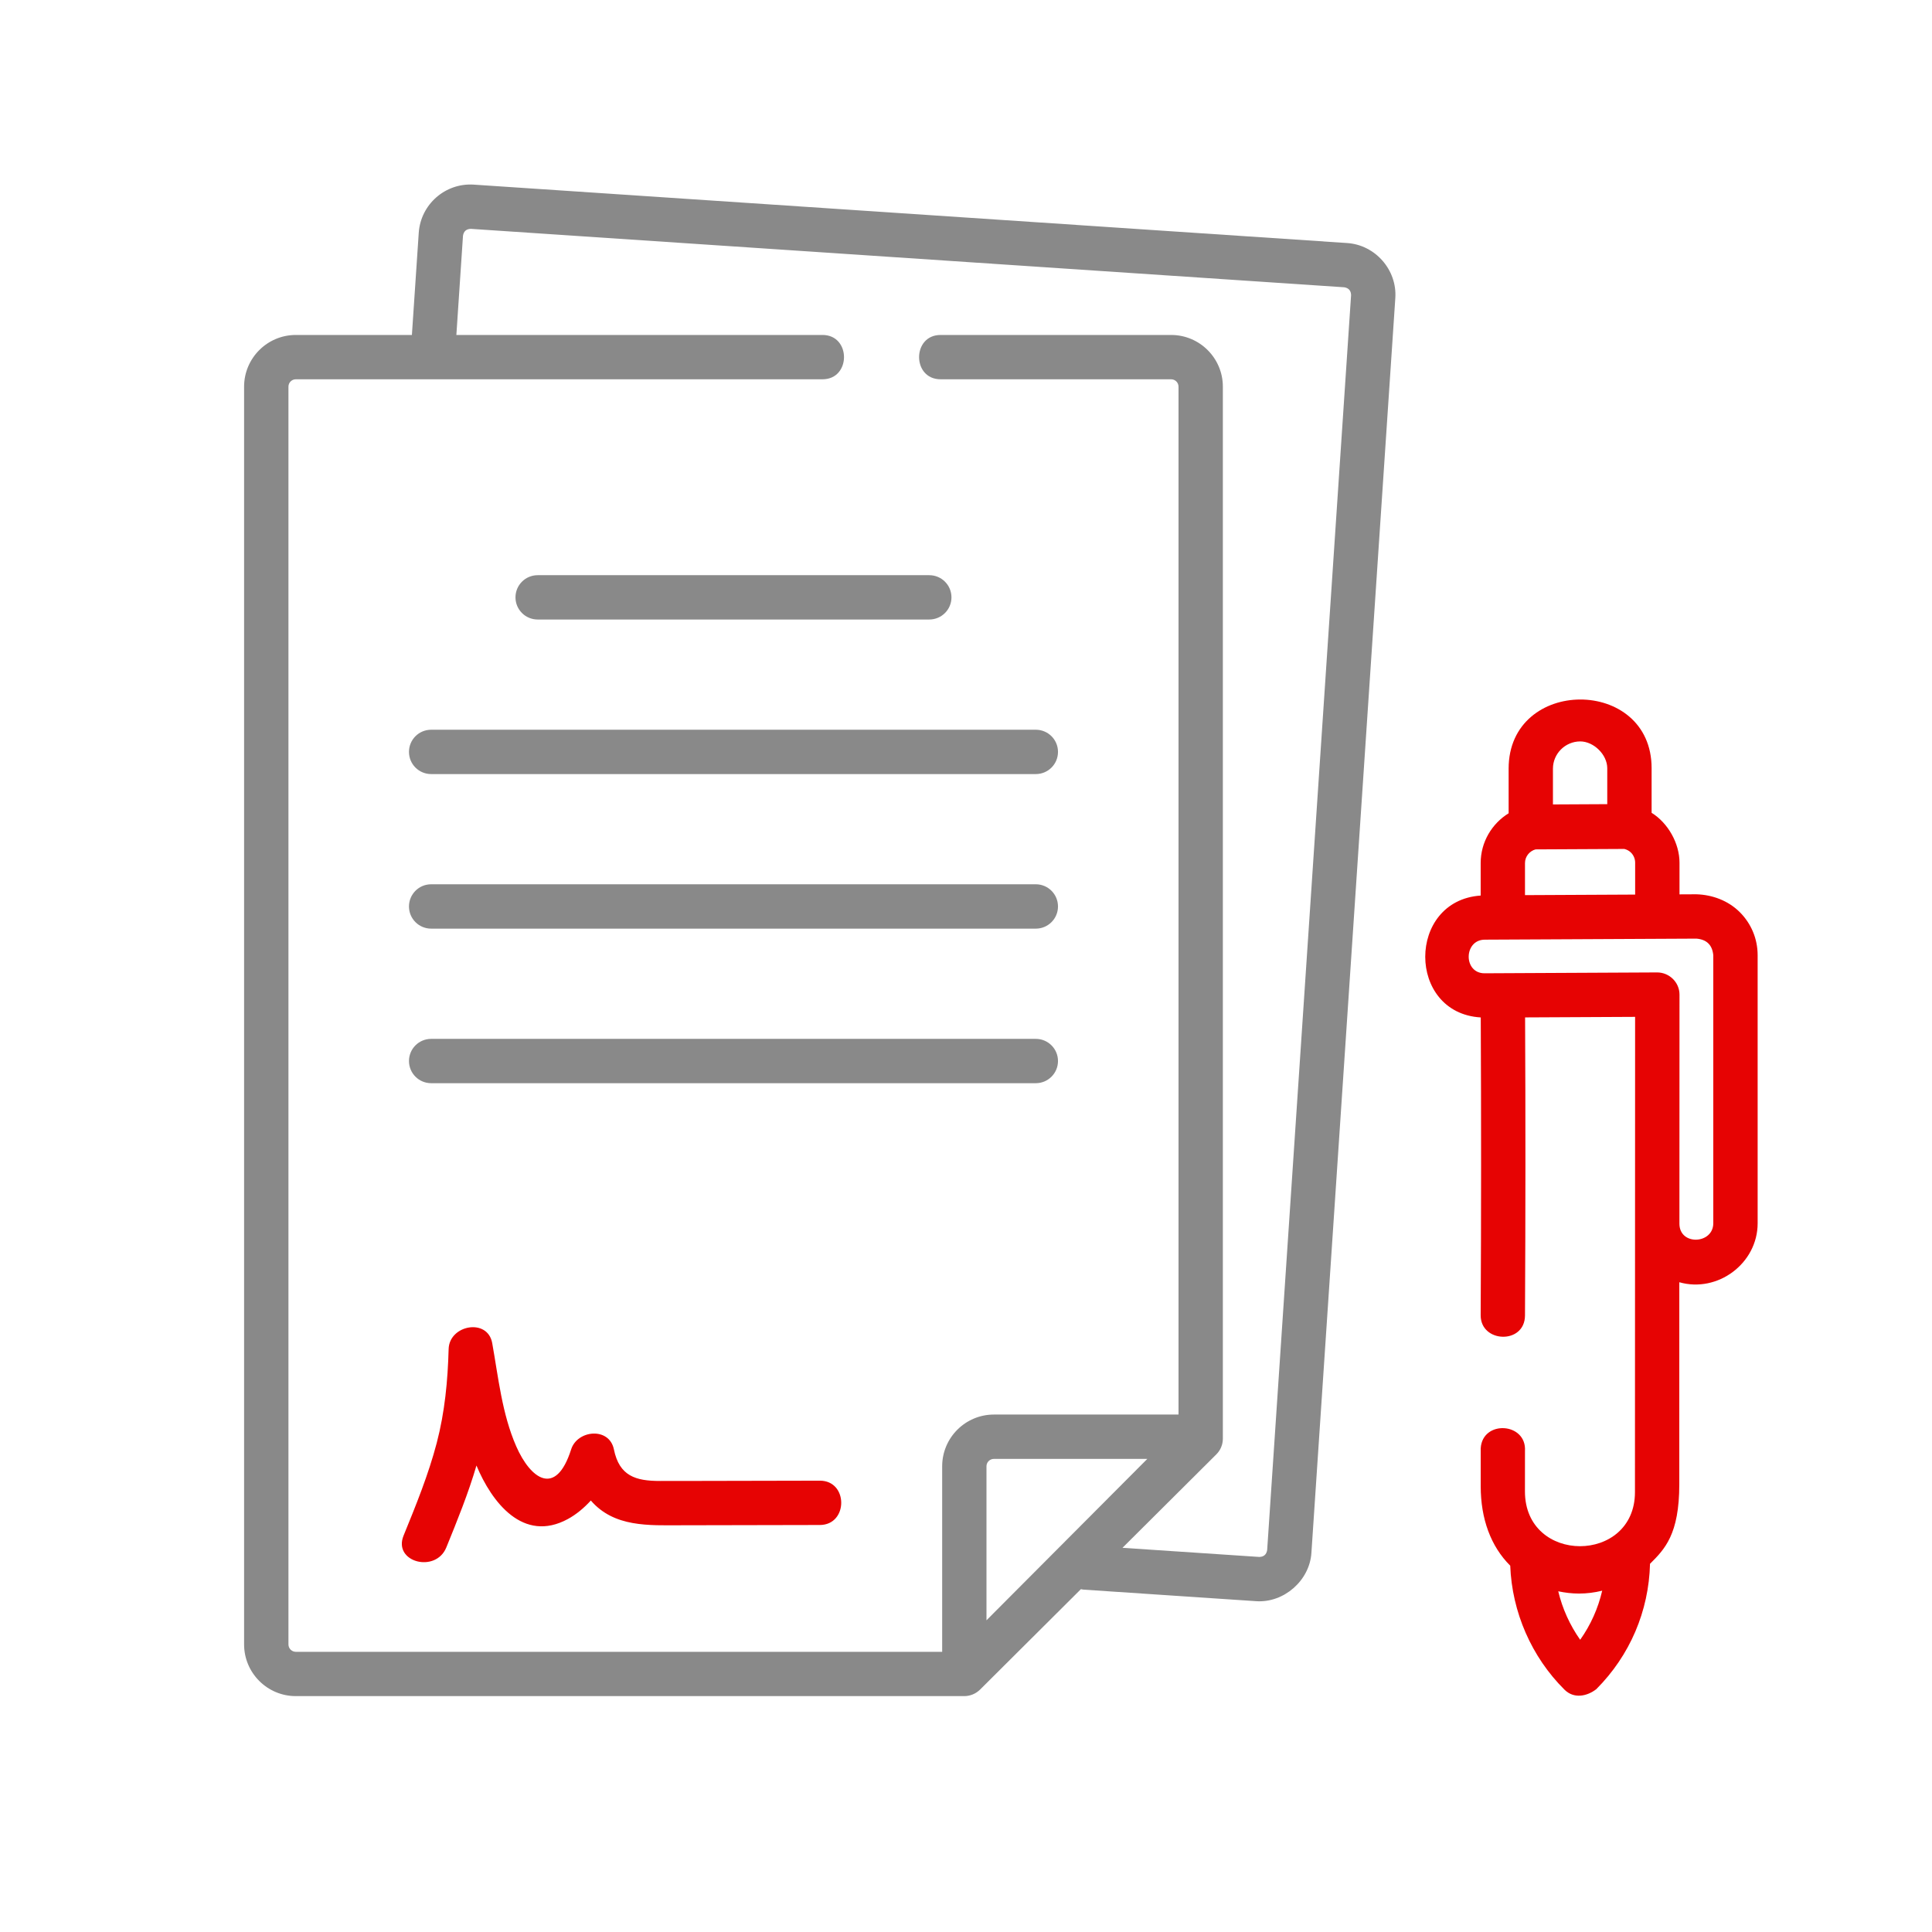
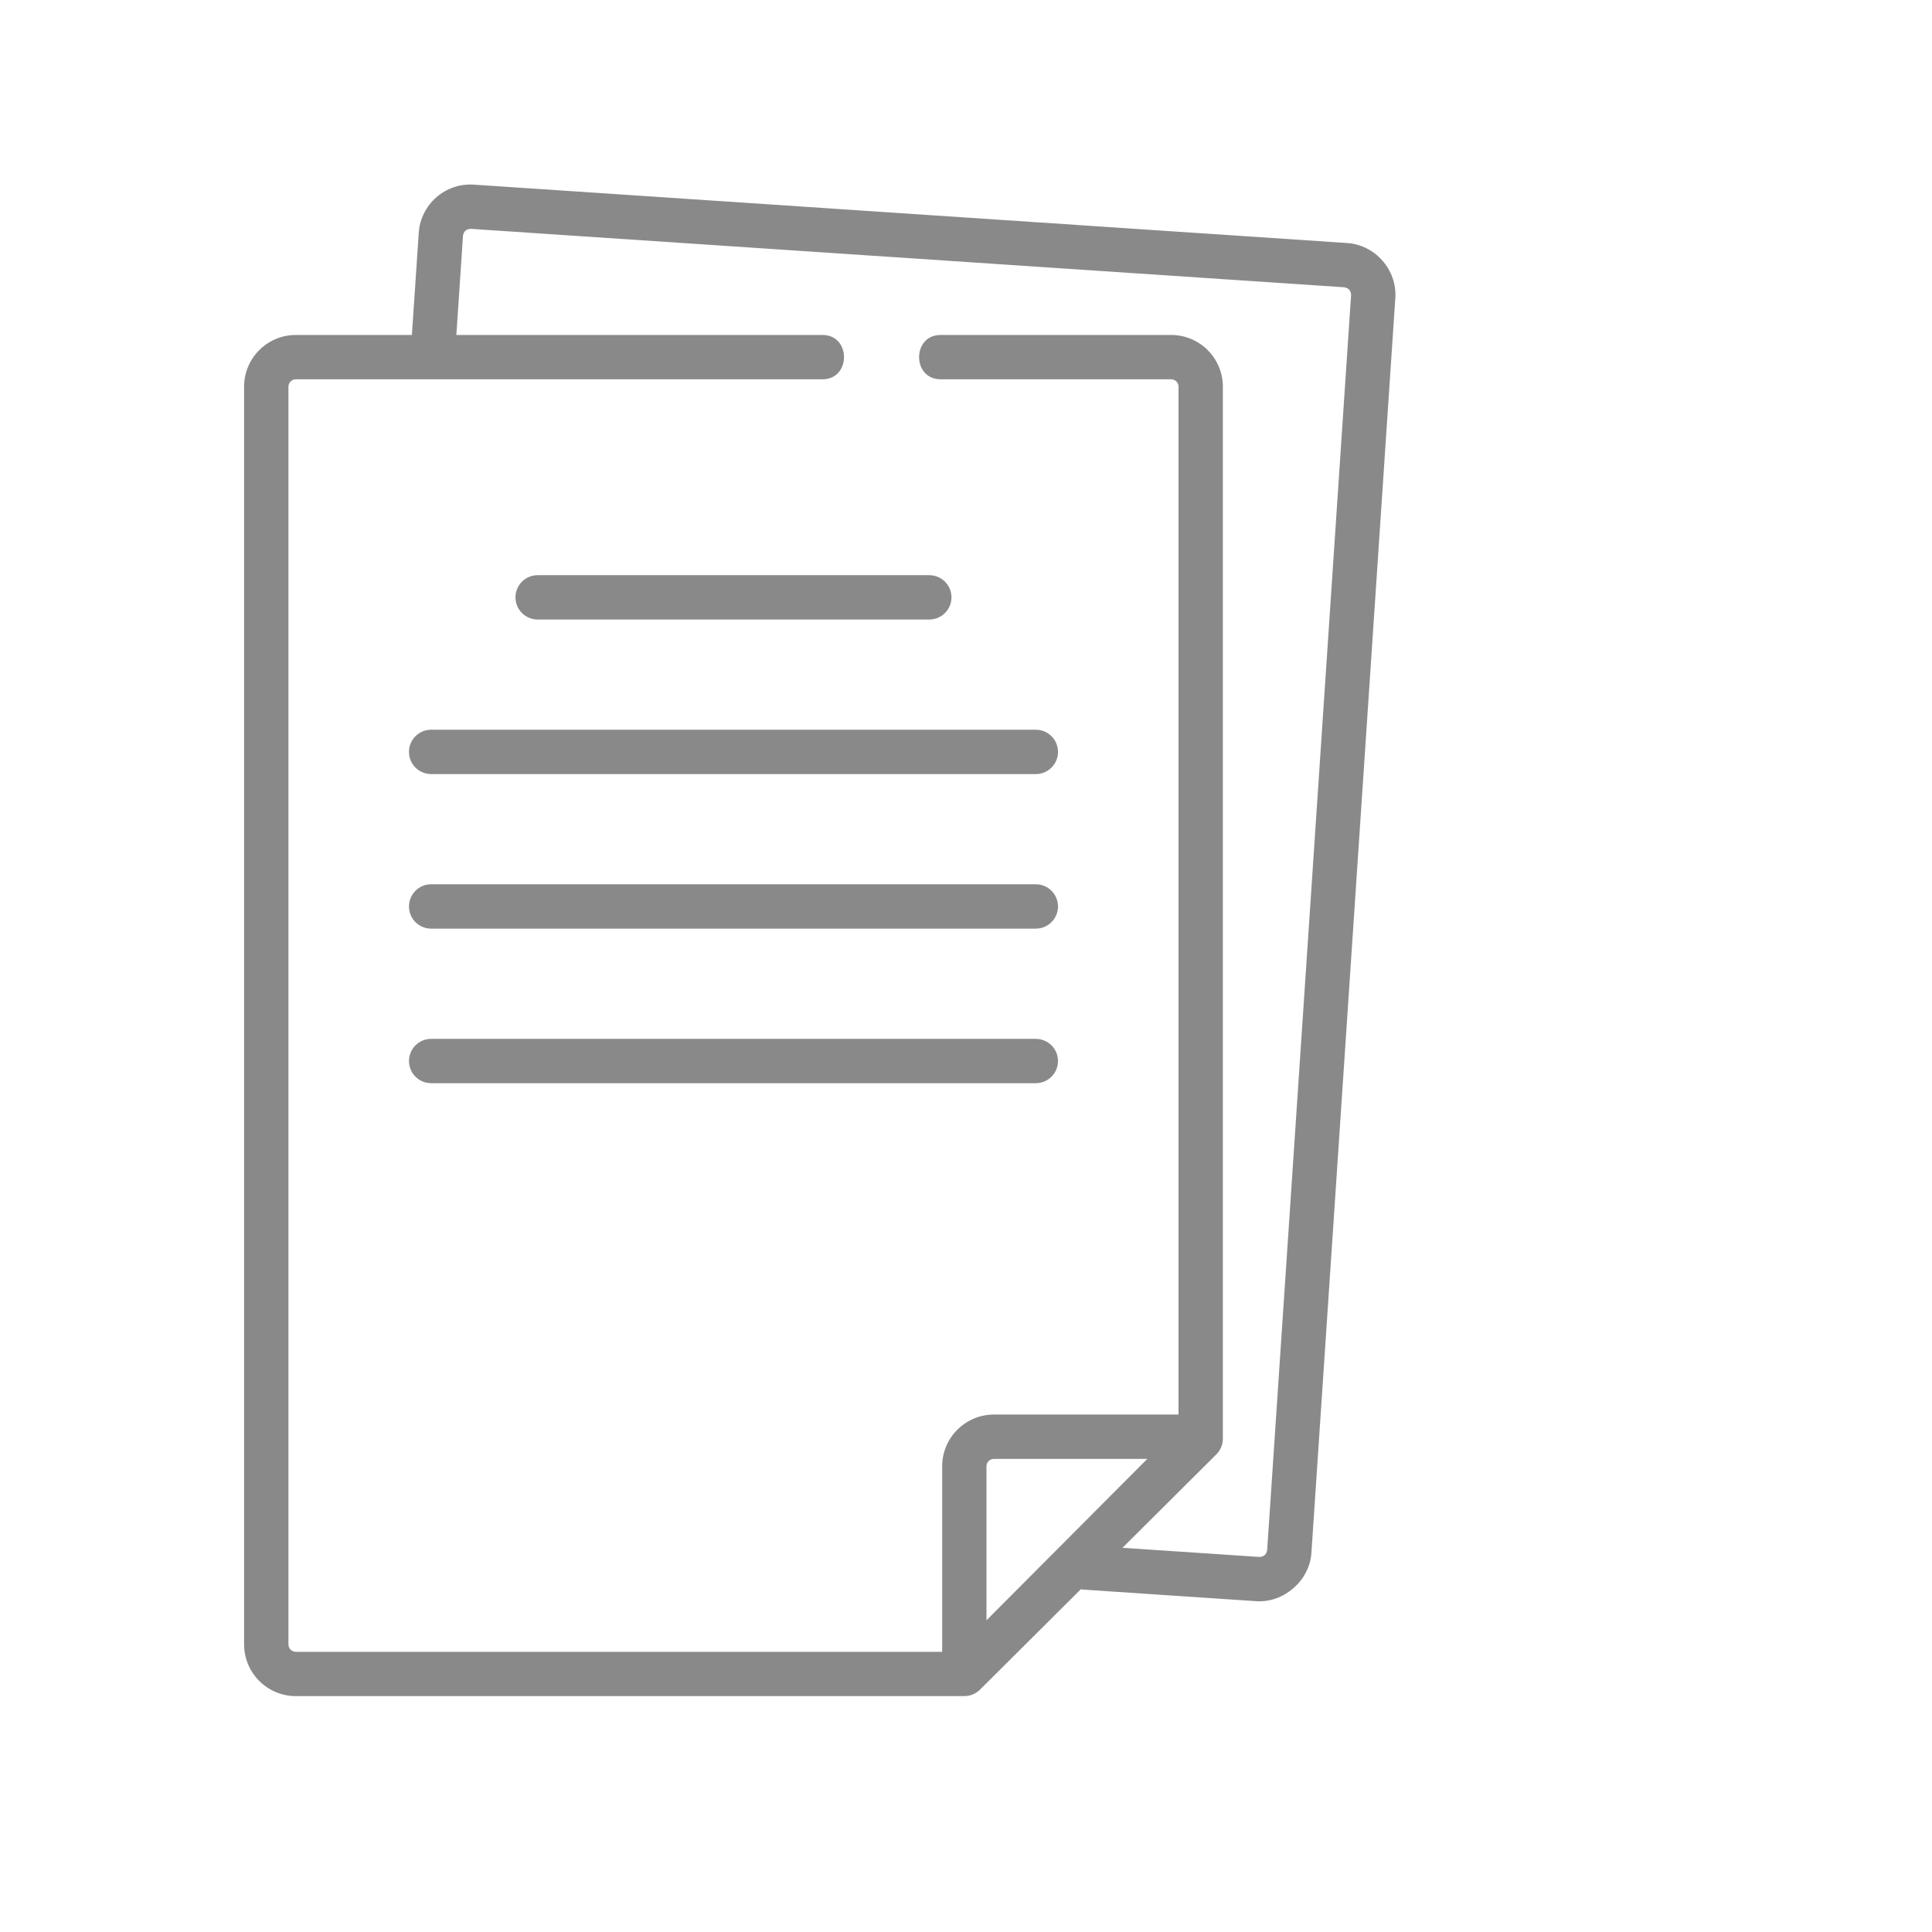
<svg xmlns="http://www.w3.org/2000/svg" width="117" height="117" viewBox="0 0 117000 117000" shape-rendering="geometricPrecision" text-rendering="geometricPrecision" image-rendering="optimizeQuality" fill-rule="evenodd" clip-rule="evenodd">
  <g id="Слой_x0020_1">
    <g id="_2239241804304">
      <path d="M81583 14718l-52890-3537c-1723-115-3218 1194-3334 2917l-415 6187h-7030c-1727 0-3132 1404-3132 3132v76166c0 1728 1405 3132 3132 3132h40486c349 0 696-144 947-390l6111-6086c61 15 124 24 189 30l10434 698c1665 110 3223-1245 3336-2917l5082-75998c116-1705-1211-3219-2916-3334zM31217 36176c0 740 601 1341 1343 1341h23717c742 0 1343-601 1343-1341 0-743-601-1343-1343-1343H32560c-742 0-1343 600-1343 1343zm-6450 9358c0 743 600 1343 1343 1343h36618c742 0 1343-600 1343-1343 0-742-601-1342-1343-1342H26110c-743 0-1343 600-1343 1342zm37961 17379H26110c-743 0-1343 601-1343 1341 0 742 600 1343 1343 1343h36618c742 0 1343-601 1343-1343 0-740-601-1341-1343-1341zm0-9362H26110c-743 0-1343 602-1343 1344 0 741 600 1342 1343 1342h36618c742 0 1343-601 1343-1342 0-742-601-1344-1343-1344zm-2988 44573v-9327c0-247 202-448 449-448h9291l-9740 9775zm16998-4254c-44 270-203 410-476 417l-8286-553 5685-5660c254-253 394-594 394-952V23417c0-1728-1404-3132-3132-3132H56961c-1736 0-1736 2684 0 2684h13962c247 0 447 201 447 448v62247H60189c-1728 0-3132 1405-3132 3133v11235H17914c-246 0-446-202-446-449V23417c0-247 200-448 446-448h31896c1736 0 1736-2684 0-2684H27637l401-6009c42-270 202-410 476-417l52890 3538c271 45 409 203 416 476l-5082 75997z" fill="#898989" />
-       <path d="M49647 89668c-2415 5-4829 11-7245 15l-2434 3c-1470 0-2461-295-2791-1913-279-1368-2213-1182-2589 0-929 2926-2466 1780-3327-188-859-1963-1079-4160-1453-6248-276-1534-2598-1104-2639 358-52 1924-232 3819-720 5685-504 1925-1259 3776-2010 5617-653 1604 1946 2294 2590 714 664-1630 1330-3270 1825-4961 920 2212 2824 4715 5537 3240 504-274 974-665 1389-1120 1410 1631 3510 1502 5474 1499 2798-3 5597-8 8393-17 1728-4 1731-2689 0-2684zm55707-34435c-697-693-1657-1050-2630-1076l-1015 5v-1920c0-1169-694-2403-1689-3019v-2702c0-5562-8659-5538-8659 27v2703c-1014 626-1693 1743-1693 3016v1967c-4470 303-4483 7115 5 7381 28 6010 28 11923-5 18033-9 1687 2676 1785 2684 14 33-6116 35-12033 6-18049l6662-33s-9 19844-9 28783c0 4357-6662 4387-6662-45l2-2448c104-1733-2576-1895-2681-162v2297c0 1970 609 3638 1788 4811 105 2809 1290 5528 3288 7511 574 569 1369 396 1923-32 2035-2039 3182-4726 3254-7593 886-884 1773-1772 1773-4816l1-12235c2322 660 4744-1138 4744-3572V57847c0-988-386-1917-1087-2614zm-13002-1025v-1941c0-397 274-730 640-829l5376-27c150 38 289 109 401 220 163 164 254 381 254 611v1933l-6671 33zm3344-9309c824 0 1638 808 1638 1623v2177l-3289 17v-2168c1-906 740-1644 1651-1649zm-2 54404c-624-884-1076-1885-1328-2936 416 88 836 137 1258 137 470 0 940-59 1403-173-247 1068-697 2076-1333 2972zm8061-25224c0 1271-2051 1373-2051 24 0 0 4-12706 5-13870 0-751-623-1344-1353-1344l-10453 52c-1296 0-1267-2030 14-2036l12820-63c620 53 960 388 1018 1005v16232z" fill="#e60303" />
-       <circle cx="58500" cy="58500" r="58396" fill="none" />
    </g>
  </g>
</svg>